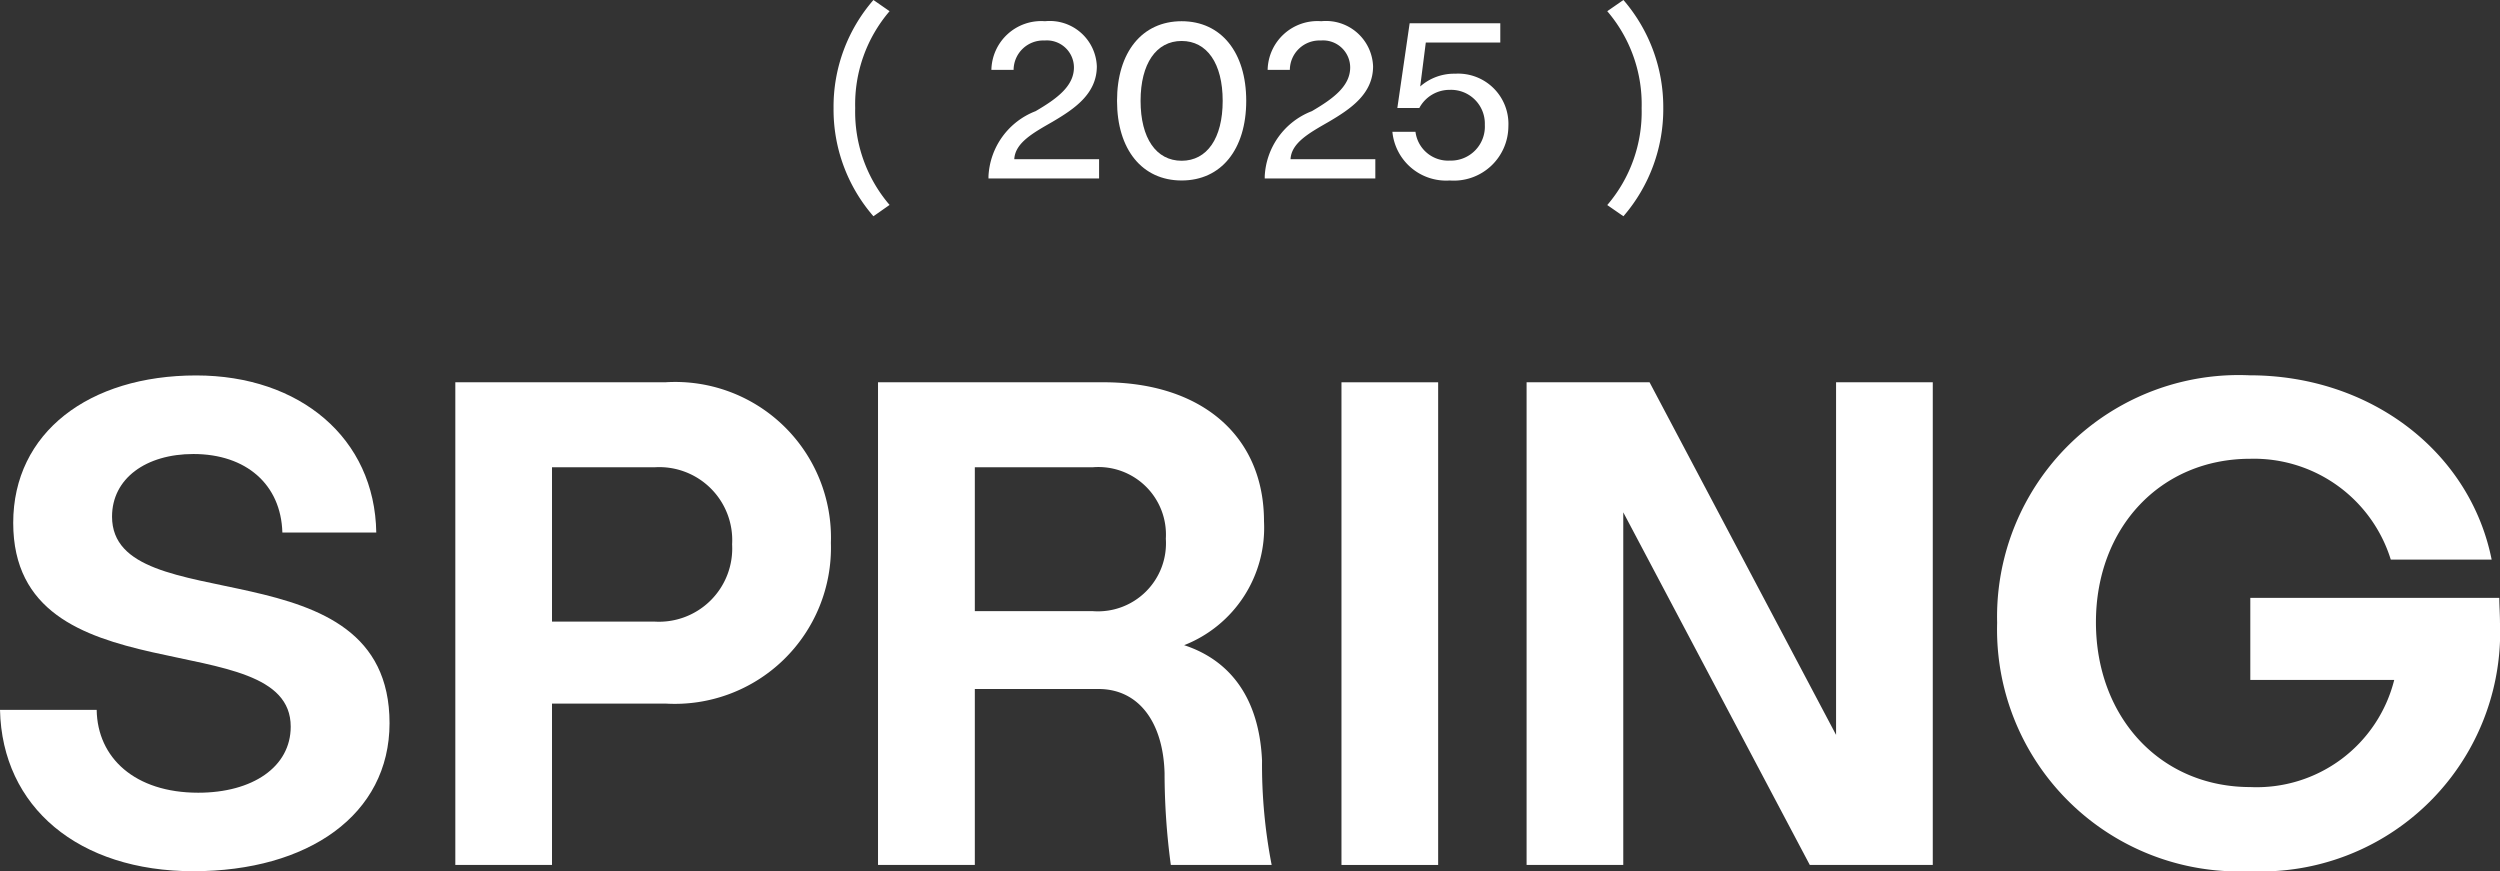
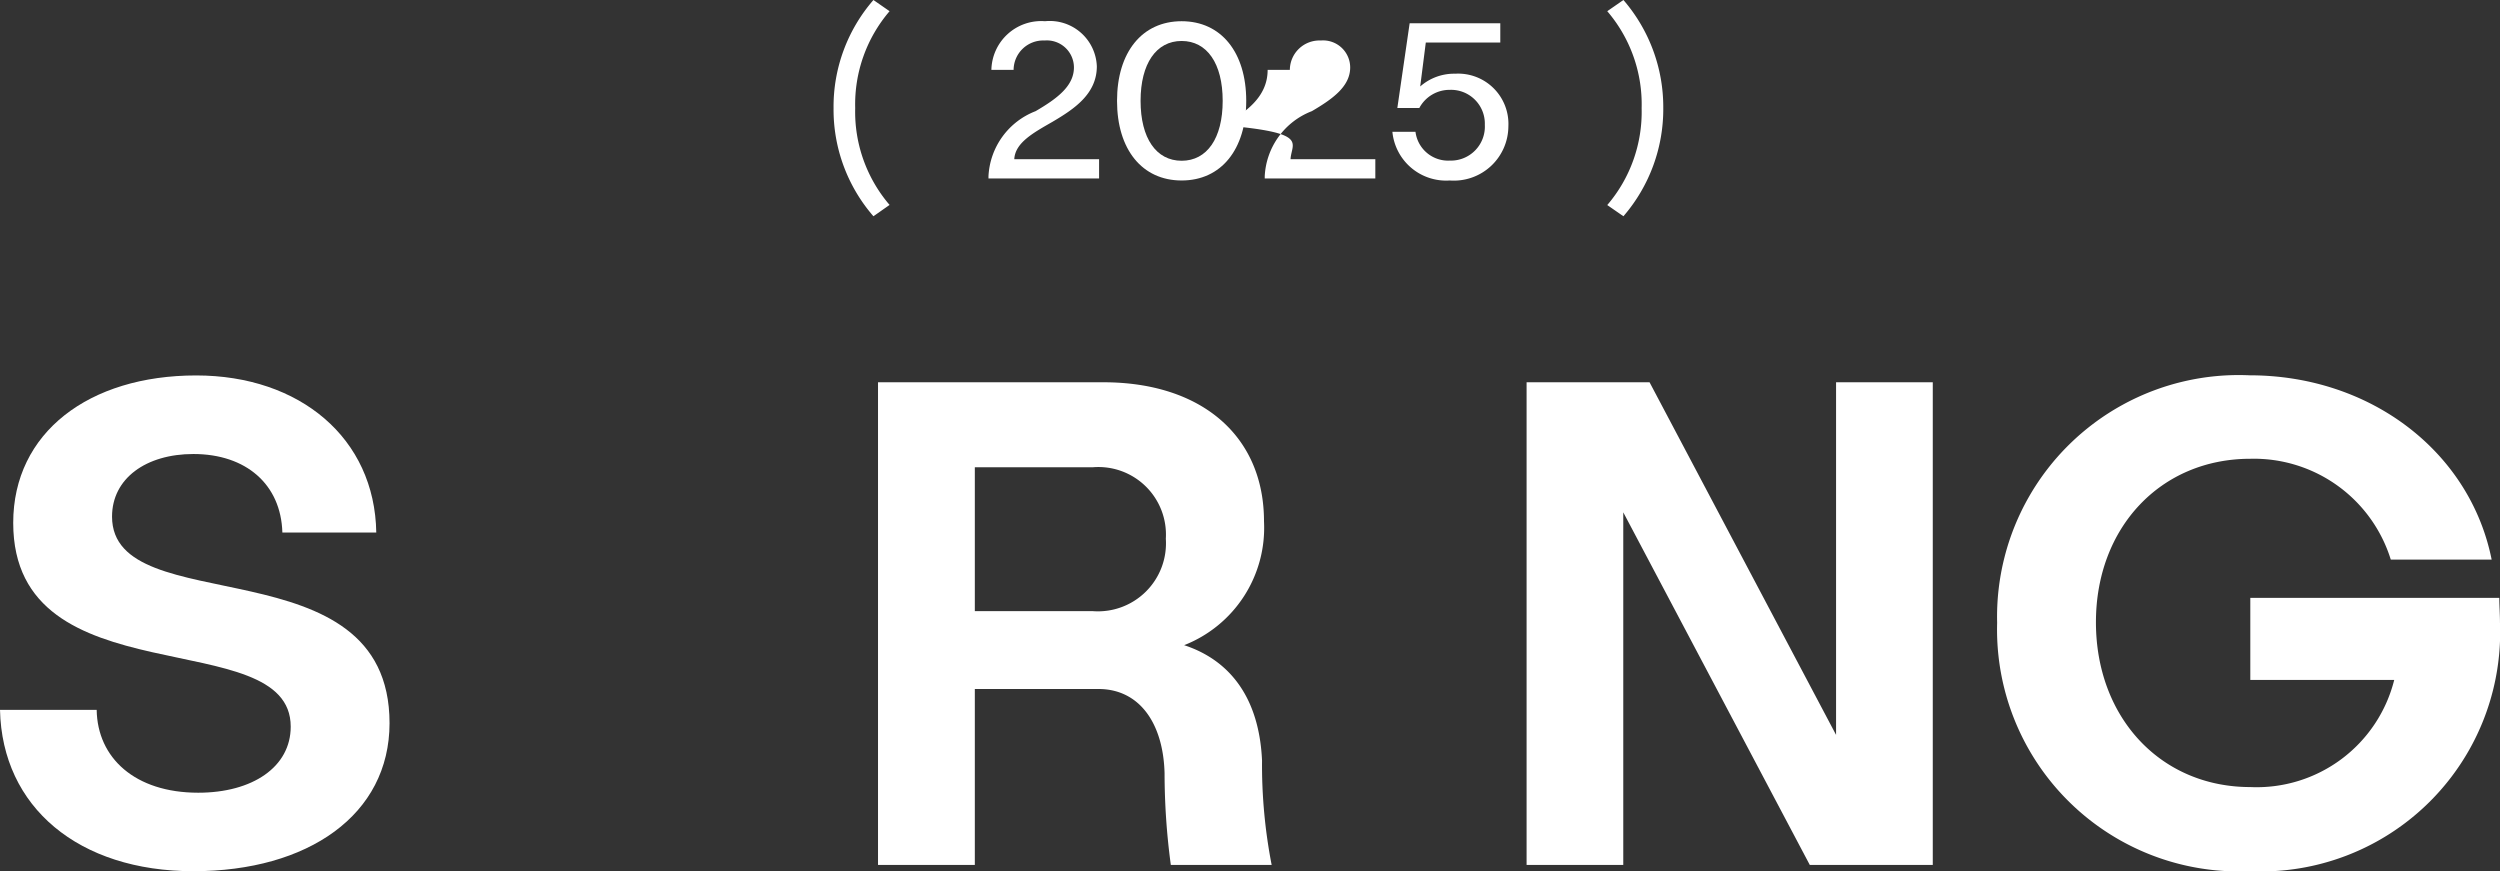
<svg xmlns="http://www.w3.org/2000/svg" width="95.548" height="33.297" viewBox="0 0 95.548 33.297">
  <rect x="0" y="0" width="95.548" height="33.297" fill="#333333" stroke="none" />
  <g id="グループ_3428" data-name="グループ 3428" transform="translate(-3227.894 3849.148)">
    <path id="パス_135" data-name="パス 135" d="M7.837,2.141A5.467,5.467,0,0,0,4.133.827a5.467,5.467,0,0,0-3.7,1.314L0,1.524A6.211,6.211,0,0,1,4.133,0,6.212,6.212,0,0,1,8.265,1.524Z" transform="translate(3259.752 -3840.883) rotate(-90)" fill="#fff" />
    <path id="パス_136" data-name="パス 136" d="M4.133,2.141A6.262,6.262,0,0,1,0,.618L.428,0a5.468,5.468,0,0,0,3.7,1.314A5.468,5.468,0,0,0,7.837,0l.428.618A6.262,6.262,0,0,1,4.133,2.141" transform="translate(3289.322 -3840.883) rotate(-90)" fill="#fff" />
    <path id="パス_137" data-name="パス 137" d="M.737,4.227H0V0H.086A2.812,2.812,0,0,1,2.572,1.8c.471.806.952,1.466,1.672,1.466A1.036,1.036,0,0,0,5.273,2.143,1.132,1.132,0,0,0,4.15.96V.111A1.905,1.905,0,0,1,6.01,2.16,1.8,1.8,0,0,1,4.287,4.141c-1.063,0-1.637-.875-2.118-1.689C1.749,1.723,1.372,1.02.737.986Z" transform="translate(3265.673 -3842.327) rotate(-90)" fill="#fff" />
    <path id="パス_138" data-name="パス 138" d="M3.044,4.938C1.183,4.938,0,3.978,0,2.469S1.183,0,3.044,0,6.087.96,6.087,2.469,4.9,4.938,3.044,4.938M3.044.9C1.612.9.754,1.5.754,2.469s.858,1.569,2.289,1.569,2.289-.6,2.289-1.569S4.467.9,3.044.9" transform="translate(3270.586 -3842.25) rotate(-90)" fill="#fff" />
-     <path id="パス_139" data-name="パス 139" d="M.737,4.227H0V0H.086A2.812,2.812,0,0,1,2.572,1.8c.471.806.952,1.466,1.672,1.466A1.036,1.036,0,0,0,5.273,2.143,1.132,1.132,0,0,0,4.15.96V.111A1.905,1.905,0,0,1,6.01,2.16,1.8,1.8,0,0,1,4.287,4.141c-1.063,0-1.637-.874-2.118-1.689C1.749,1.723,1.372,1.02.737.986Z" transform="translate(3276.231 -3842.327) rotate(-90)" fill="#fff" />
+     <path id="パス_139" data-name="パス 139" d="M.737,4.227H0V0H.086A2.812,2.812,0,0,1,2.572,1.8c.471.806.952,1.466,1.672,1.466A1.036,1.036,0,0,0,5.273,2.143,1.132,1.132,0,0,0,4.15.96V.111c-1.063,0-1.637-.874-2.118-1.689C1.749,1.723,1.372,1.02.737.986Z" transform="translate(3276.231 -3842.327) rotate(-90)" fill="#fff" />
    <path id="パス_140" data-name="パス 140" d="M2.066,4.433A2.085,2.085,0,0,1,0,2.195,2.064,2.064,0,0,1,1.86,0V.883a1.257,1.257,0,0,0-1.1,1.312A1.3,1.3,0,0,0,2.126,3.533,1.293,1.293,0,0,0,3.464,2.195a1.311,1.311,0,0,0-.694-1.166V.189L6.01.66V4.124H5.273V1.277l-1.68-.214A1.963,1.963,0,0,1,4.081,2.4,1.922,1.922,0,0,1,2.066,4.433" transform="translate(3281.11 -3842.25) rotate(-90)" fill="#fff" />
    <path id="パス_154" data-name="パス 154" d="M12.945,14.381V10.792c1.834-.053,3-1.382,3-3.4,0-1.807-.931-3.11-2.393-3.11-4.04,0-.957,10.606-7.895,10.606C2.153,14.886,0,11.775,0,7.39S2.446.08,6.167,0V3.695C4.333,3.721,3,5.157,3,7.576c0,2.073.983,3.535,2.525,3.535,3.987,0,1.01-10.606,7.788-10.606,3.455,0,5.635,2.9,5.635,6.991,0,3.961-2.393,6.831-6.008,6.885" transform="translate(3227.894 -3815.851) rotate(-90)" fill="#fff" />
-     <path id="パス_155" data-name="パス 155" d="M12.308,14.354a5.968,5.968,0,0,1-6.14-6.326V3.695H0V0H18.448V8.028a5.953,5.953,0,0,1-6.14,6.326m-.053-3.775A2.79,2.79,0,0,0,15.2,7.629V3.695H9.3V7.629a2.8,2.8,0,0,0,2.951,2.95" transform="translate(3245.296 -3816.09) rotate(-90)" fill="#fff" />
    <path id="パス_156" data-name="パス 156" d="M0,15.045V11.191a26.407,26.407,0,0,1,3.509-.239c1.94-.053,3.216-.983,3.216-2.525V3.7H0V0H18.448V8.612c0,3.748-2.047,6.14-5.316,6.14A4.817,4.817,0,0,1,8.4,11.7c-.585,1.781-2.047,2.871-4.412,2.977A20.027,20.027,0,0,0,0,15.045M12.467,11A2.582,2.582,0,0,0,15.2,8.214V3.7H9.7V8.214A2.6,2.6,0,0,0,12.467,11" transform="translate(3261.451 -3816.09) rotate(-90)" fill="#fff" />
-     <rect id="長方形_2489" data-name="長方形 2489" width="18.447" height="3.695" transform="translate(3279.164 -3816.09) rotate(-90)" fill="#fff" />
    <path id="パス_157" data-name="パス 157" d="M18.447,15.524H0v-4.7L13.477,3.695H0V0H18.447V4.7L4.971,11.828H18.447Z" transform="translate(3286.239 -3816.09) rotate(-90)" fill="#fff" />
    <path id="パス_158" data-name="パス 158" d="M9.49,19.219A9.149,9.149,0,0,1,0,9.649,9.245,9.245,0,0,1,9.49,0a9.238,9.238,0,0,1,9.463,9.649c0,4.625-2.924,8.426-7.044,9.251V15.045a5.476,5.476,0,0,0,3.854-5.369c0-3.429-2.632-5.9-6.247-5.9-3.641,0-6.3,2.472-6.3,5.9a5.419,5.419,0,0,0,4.094,5.5v-5.5h3.137v9.516c-.266,0-.638.026-.957.026" transform="translate(3304.223 -3815.851) rotate(-90)" fill="#fff" />
  </g>
</svg>